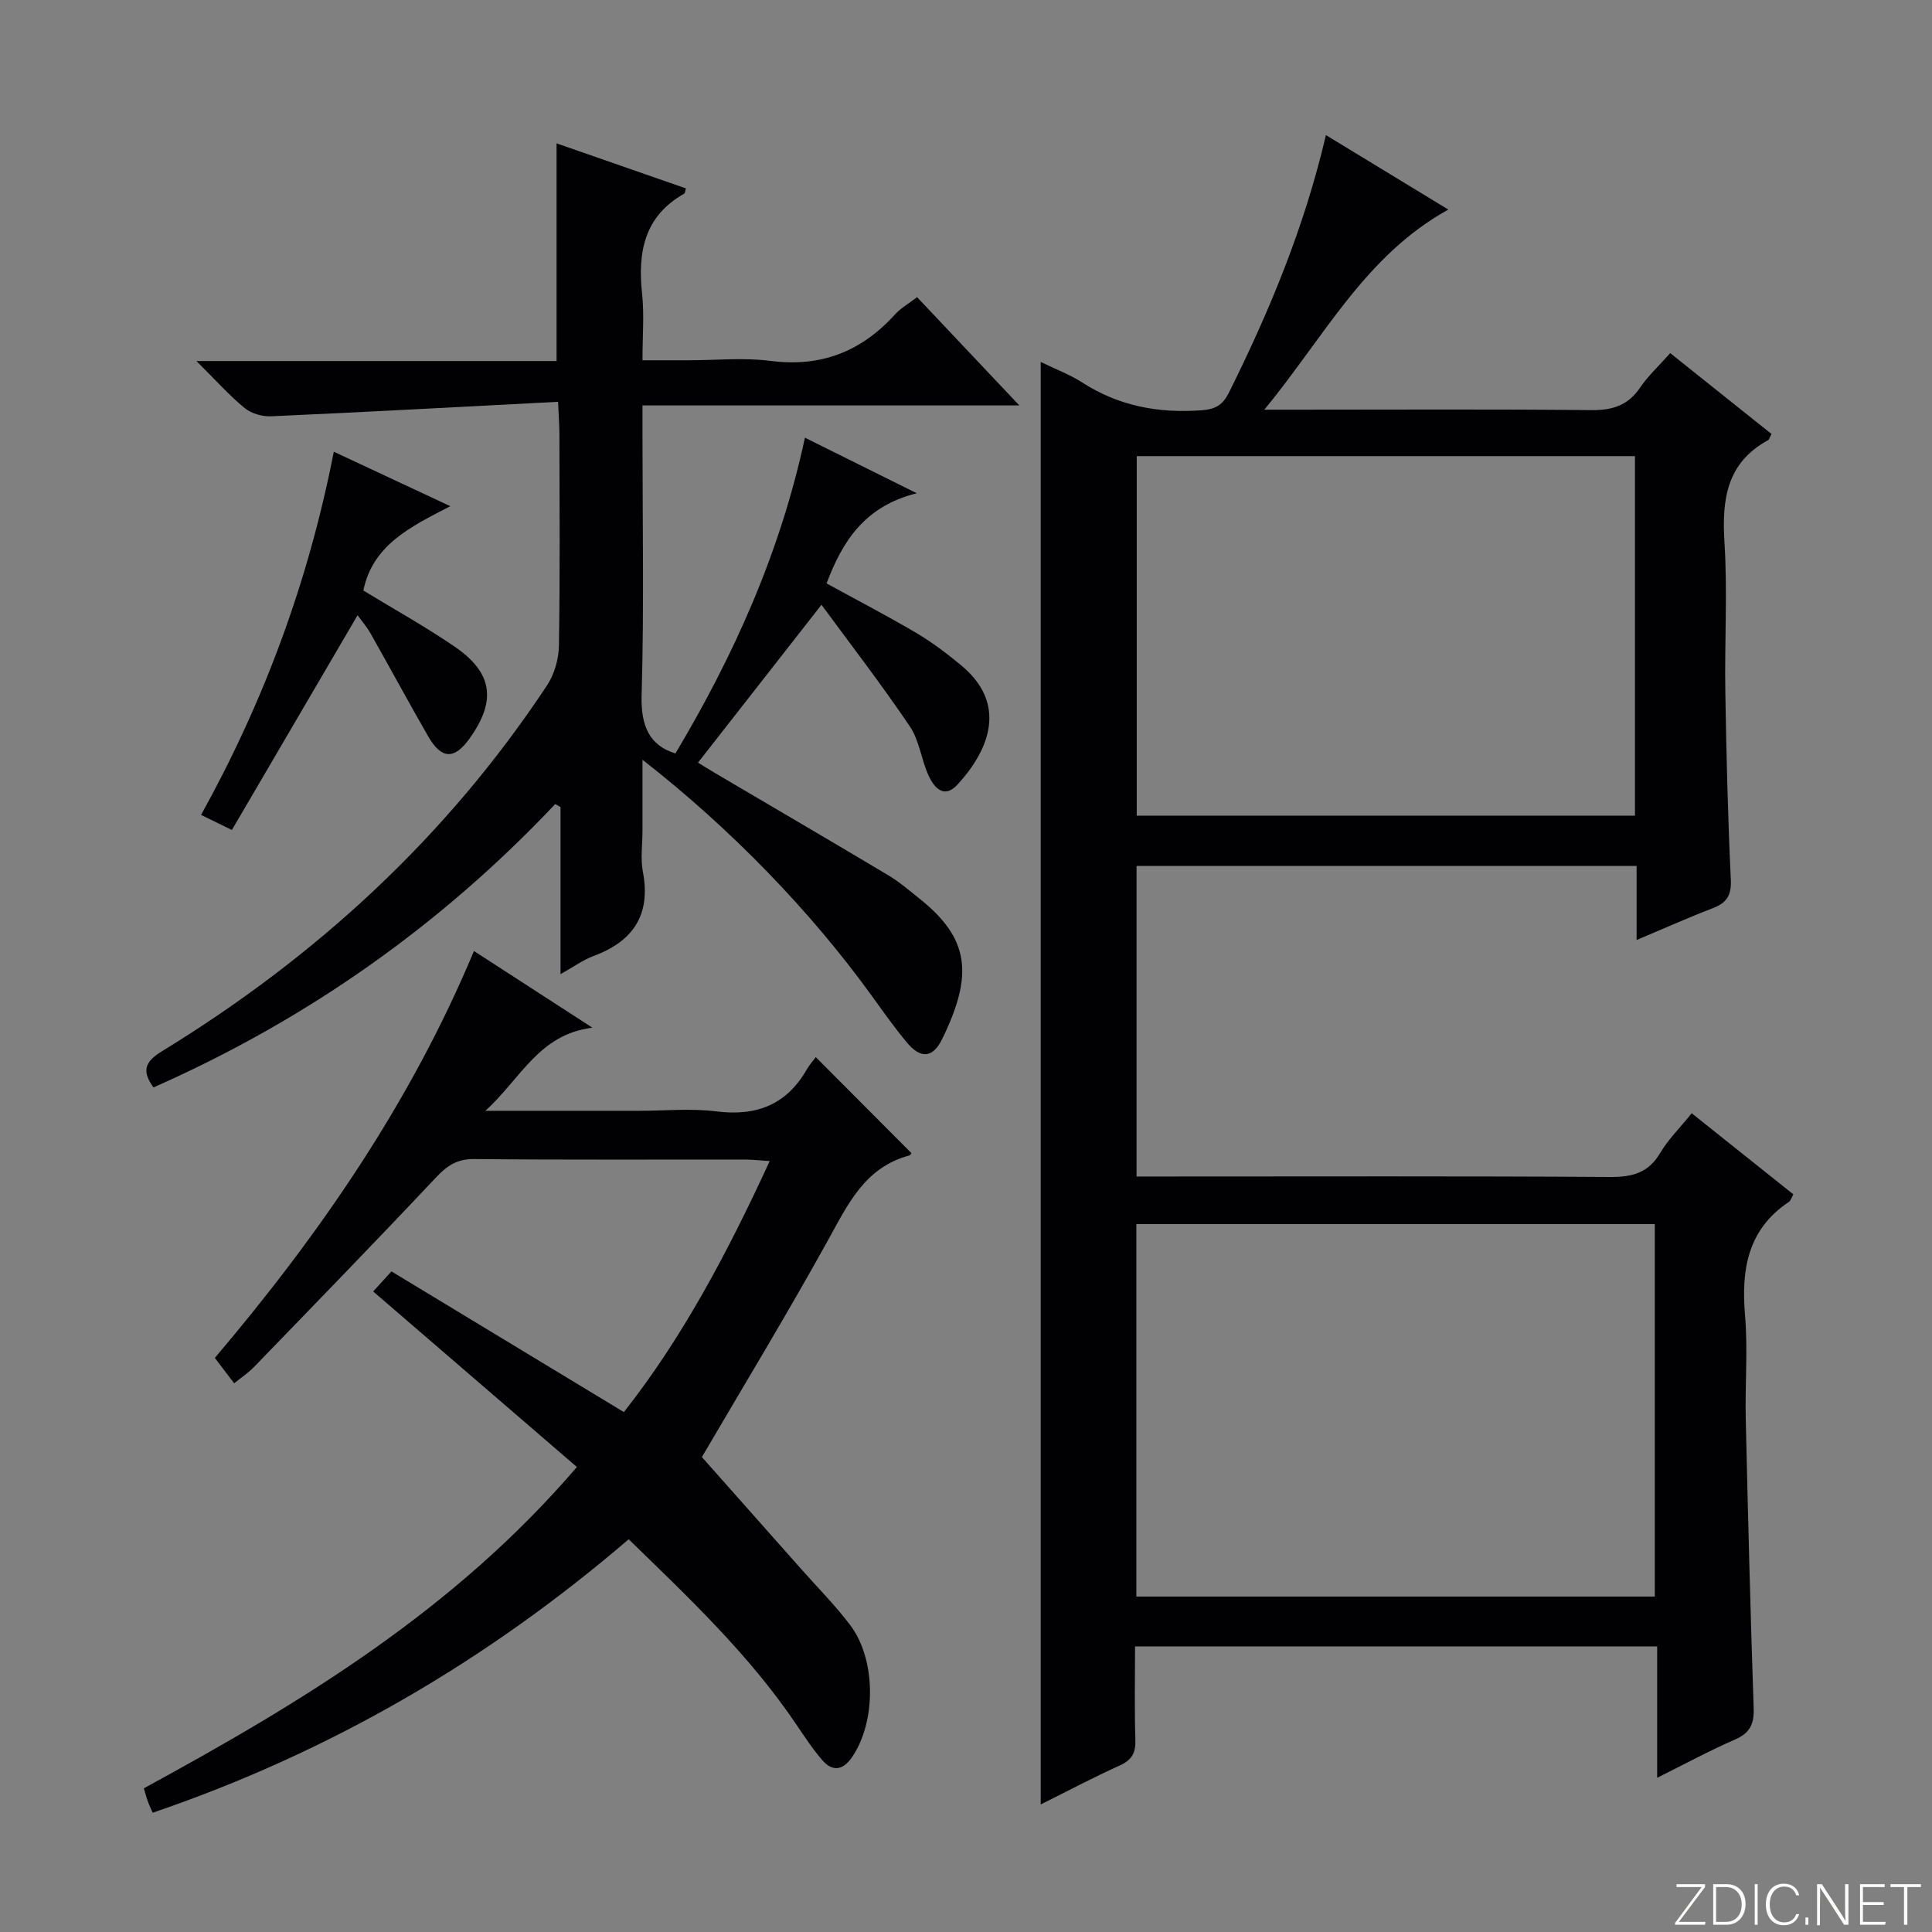
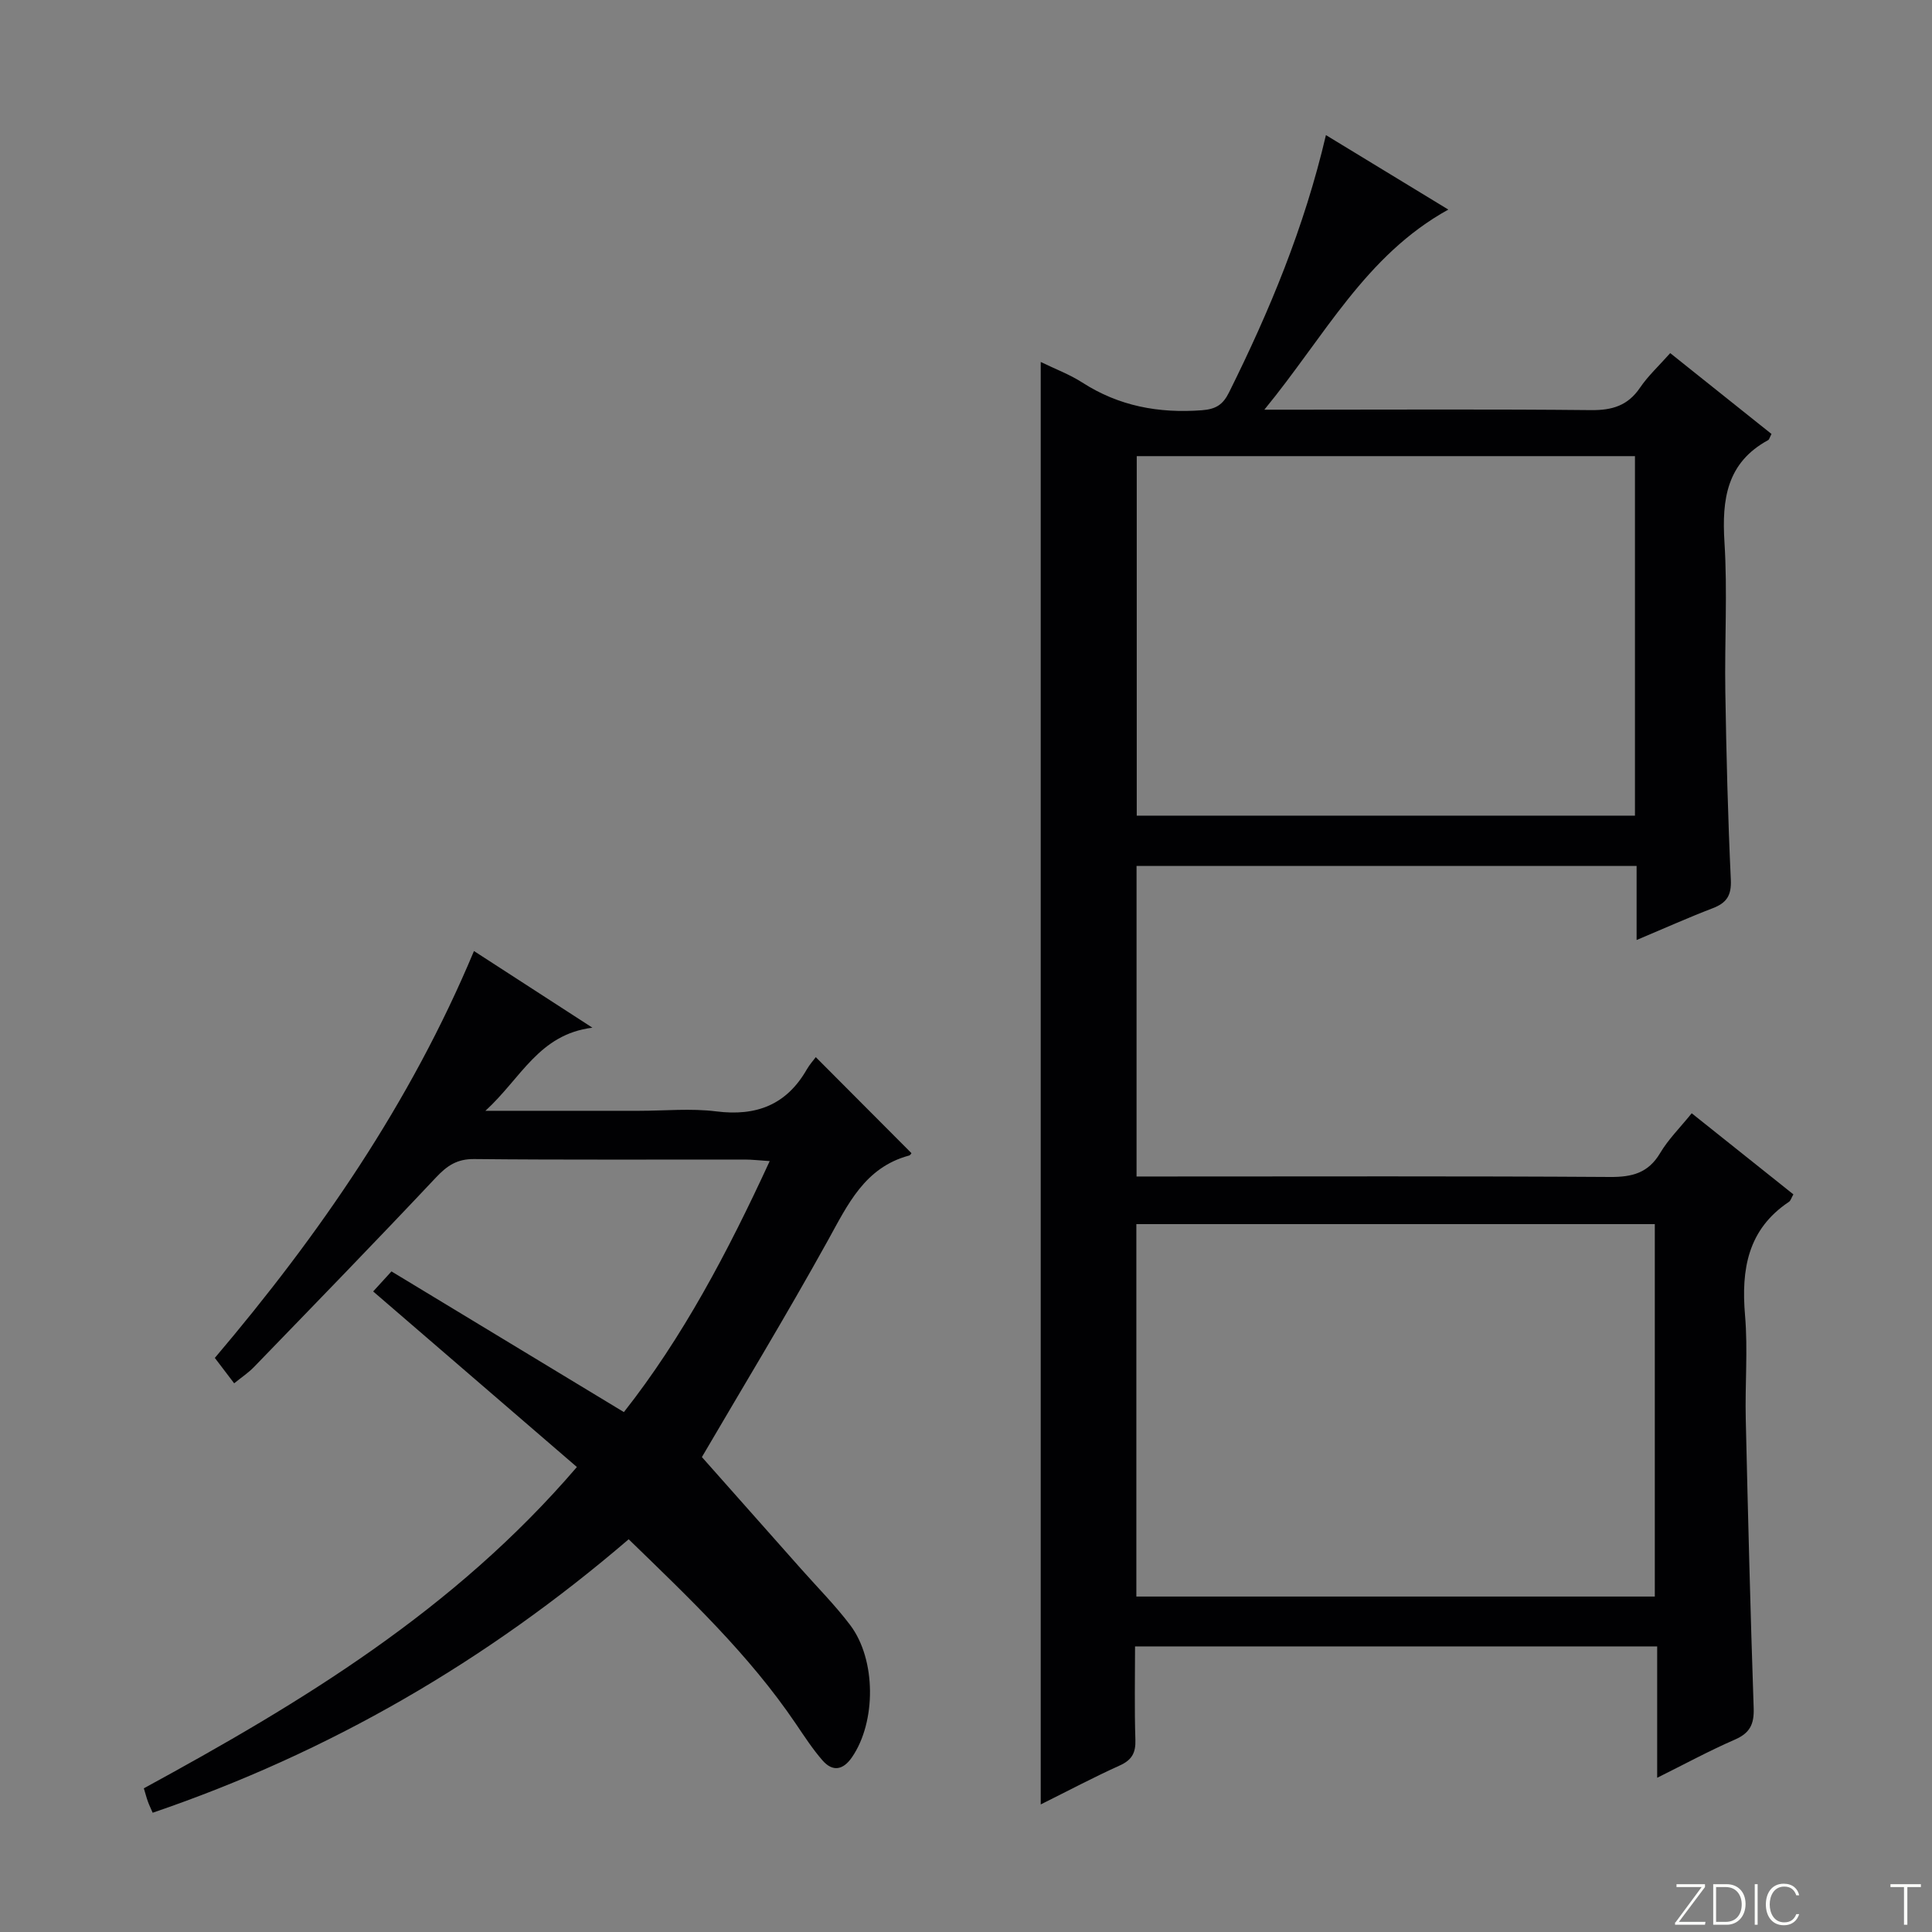
<svg xmlns="http://www.w3.org/2000/svg" enable-background="new 0 0 400 400" viewBox="0 0 400 400">
  <rect x="0" y="0" width="400" height="400" fill="#808080" stroke="none" />
  <g fill="#fbfcfa">
    <path d="m346.9 398 5.4-7.3h-5.2v-.6h5.9v.6l-5.4 7.2h5.5l-.1.6h-6.2v-.5z" />
    <path d="m354.7 390.1h2.8c2.3 0 3.9 1.6 3.9 4.1s-1.6 4.3-3.9 4.3h-2.8zm.6 7.8h2c2.2 0 3.3-1.6 3.3-3.6 0-1.8-1-3.6-3.3-3.6h-2z" />
    <path d="m363.9 390.1v8.4h-.6v-8.4z" />
    <path d="m372.5 396.3c-.4 1.3-1.4 2.3-3.2 2.3-2.4 0-3.7-1.9-3.7-4.3 0-2.3 1.2-4.3 3.7-4.3 1.8 0 2.9 1 3.2 2.4h-.6c-.4-1.1-1.1-1.8-2.5-1.8-2.1 0-3 1.9-3 3.7s.9 3.7 3 3.7c1.4 0 2.1-.7 2.5-1.7z" />
-     <path d="m373.8 398.5v-1.5h.6v1.5z" />
-     <path d="m376.2 398.5v-8.4h1c1.3 2 4.4 6.7 4.9 7.6-.1-1.2-.1-2.4-.1-3.8v-3.8h.7v8.4h-.9c-1.2-1.9-4.4-6.8-5-7.7.1 1.1 0 2.3 0 3.9v3.9h-.6z" />
-     <path d="m390 394.4h-4.3v3.5h4.7l-.1.6h-5.2v-8.4h5.1v.6h-4.5v3.1h4.3v.7z" />
    <path d="m394.2 390.7h-2.8v-.6h6.3v.6h-2.8v7.8h-.7z" />
  </g>
  <path d="m215.47 74.94c3.02 1.47 6 2.58 8.61 4.26 7.6 4.89 15.81 6.4 24.73 5.74 2.93-.22 4.38-1.15 5.64-3.68 8.38-16.85 15.58-34.13 20.07-53.29 8.54 5.2 16.81 10.23 25.34 15.42-17.17 9.49-25.58 26.2-38.09 41.43h6.63c20.33 0 40.66-.12 60.99.09 4.37.05 7.63-.91 10.15-4.63 1.66-2.45 3.9-4.51 6.26-7.17 7.12 5.69 14.08 11.24 20.97 16.74-.39.73-.46 1.14-.69 1.27-8.58 4.67-9.6 12.24-9.05 21.11.65 10.29.01 20.66.18 30.99.21 12.98.53 25.96 1.14 38.92.15 3.3-.9 4.81-3.78 5.91-5.06 1.94-10.01 4.16-15.73 6.57 0-5.56 0-10.31 0-15.34-34.75 0-68.98 0-103.53 0v64.3h6.05c30.66 0 61.32-.1 91.98.1 4.59.03 7.92-.82 10.38-4.96 1.67-2.82 4.08-5.2 6.53-8.23 7.15 5.7 14.1 11.24 21.05 16.79-.41.72-.55 1.3-.92 1.55-8.54 5.71-9.9 13.98-9.09 23.48.61 7.11-.02 14.32.15 21.49.46 19.96.96 39.92 1.64 59.87.11 3.32-.79 5.14-3.88 6.49-5.28 2.3-10.37 5.06-16.1 7.91 0-9.29 0-18.02 0-27.2-36.11 0-71.8 0-108.1 0 0 6.45-.14 12.89.07 19.32.09 2.72-.72 4.2-3.25 5.34-5.43 2.45-10.7 5.25-16.35 8.06 0-99.67 0-198.83 0-298.65zm19.8 255.61h107.34c0-25.82 0-51.36 0-77.11-35.91 0-71.49 0-107.34 0zm103.23-161.68c0-25.06 0-49.61 0-74.43-34.53 0-68.75 0-103.15 0v74.43z" fill="#010103" />
-   <path d="m115.54 83.19c-20.24 1.05-39.81 2.12-59.39 3-1.83.08-4.1-.56-5.49-1.7-3.19-2.61-5.96-5.74-9.99-9.74h74.56c0-15.39 0-29.94 0-45.07 9.02 3.14 17.9 6.23 26.79 9.33-.18.55-.18.98-.37 1.09-8.28 4.67-9.64 12.11-8.71 20.74.46 4.27.08 8.64.08 13.75h9.54c5.67 0 11.41-.59 16.98.13 10.46 1.35 18.8-1.95 25.75-9.61 1.19-1.32 2.82-2.23 4.58-3.59 6.87 7.27 13.58 14.39 21.17 22.42-26.52 0-51.97 0-78.02 0v6.04c0 18 .34 36.01-.18 53.99-.19 6.51 1.76 10.43 7 12.02 12.05-20.19 21.68-41.48 26.81-65.37 7.49 3.72 14.51 7.2 23.16 11.5-10.84 2.71-15.38 9.95-18.68 18.67 6.14 3.37 12.45 6.64 18.57 10.25 3.28 1.93 6.35 4.27 9.29 6.7 9.67 8.01 5.85 17.48-.72 24.67-2.81 3.08-4.87.68-6.03-1.86-1.51-3.3-1.9-7.26-3.88-10.18-5.92-8.75-12.38-17.13-18.28-25.16-8.97 11.46-17.15 21.92-25.56 32.68.46.28 1.91 1.21 3.39 2.08 12.03 7.09 24.1 14.14 36.09 21.3 2.27 1.36 4.3 3.14 6.38 4.79 10.34 8.24 11.22 15.72 4.66 29.11-1.93 3.93-4.47 4.06-7.3.65-2.55-3.07-4.86-6.34-7.2-9.58-12.63-17.5-29.18-34.64-47.52-48.94v14.7c0 2.83-.44 5.75.08 8.48 1.7 8.95-2.01 14.41-10.25 17.47-2.13.79-4.03 2.19-6.8 3.74 0-11.95 0-23.27 0-34.59-.36-.21-.72-.42-1.09-.63-23.81 25.21-51.56 44.71-83.19 58.67-2.43-3.39-1.84-5.28 1.76-7.49 31.95-19.55 58.98-44.38 79.72-75.74 1.53-2.31 2.43-5.46 2.47-8.24.24-14.66.12-29.33.1-44-.01-1.62-.14-3.25-.28-6.48z" fill="#010103" />
  <path d="m119.44 303.73c-14.22-12.25-28.04-24.16-42.18-36.35.81-.88 1.97-2.16 3.79-4.15 15.98 9.68 31.88 19.3 48.12 29.13 12.16-15.44 21.5-33.11 30.19-51.97-2.09-.13-3.64-.32-5.2-.32-18.66-.02-37.32.09-55.97-.1-3.58-.04-5.64 1.38-7.96 3.85-12.43 13.21-25.07 26.21-37.68 39.24-1.14 1.17-2.53 2.09-4.07 3.34-1.34-1.76-2.53-3.32-4-5.26 21.63-25.5 40.48-52.75 53.65-84.24 8.07 5.23 15.89 10.28 24.52 15.87-11.1 1.4-14.71 10.41-22.15 17.21h31.81c5.33 0 10.73-.54 15.98.12 8.3 1.05 14.54-1.35 18.75-8.69.57-.99 1.35-1.86 1.86-2.54 6.91 6.93 13.35 13.4 19.81 19.88-.03.03-.22.41-.49.49-9.2 2.48-12.69 10.13-16.84 17.63-8.68 15.66-17.98 30.98-26.06 44.8 6.63 7.48 13.58 15.31 20.52 23.14 3.42 3.86 7.08 7.54 10.18 11.64 5.41 7.16 5.4 20.05.38 27.36-1.83 2.67-4 3.09-6.12.65-2.06-2.36-3.78-5.03-5.55-7.63-9.68-14.29-22.1-26.03-34.57-38.14-29.43 25.25-61.98 44.14-98.55 56.62-.38-.88-.72-1.57-.98-2.29-.28-.76-.48-1.55-.85-2.77 32.55-17.73 64.12-36.73 89.66-66.52z" fill="#010103" />
-   <path d="m74.03 127.38c-8.72 14.9-17.31 29.58-26.02 44.46-2.83-1.38-4.41-2.16-6.38-3.12 13.08-23.62 22.24-48.38 27.48-75.2 7.96 3.72 15.5 7.25 24.12 11.28-8.31 4.29-16.08 8.05-18 17.46 6.22 3.8 12.74 7.41 18.87 11.6 7.94 5.43 8.71 11.2 3.13 19.02-3.15 4.42-5.82 4.37-8.58-.43-4.05-7.03-7.9-14.19-11.9-21.25-.8-1.43-1.9-2.69-2.72-3.82z" fill="#010103" />
</svg>